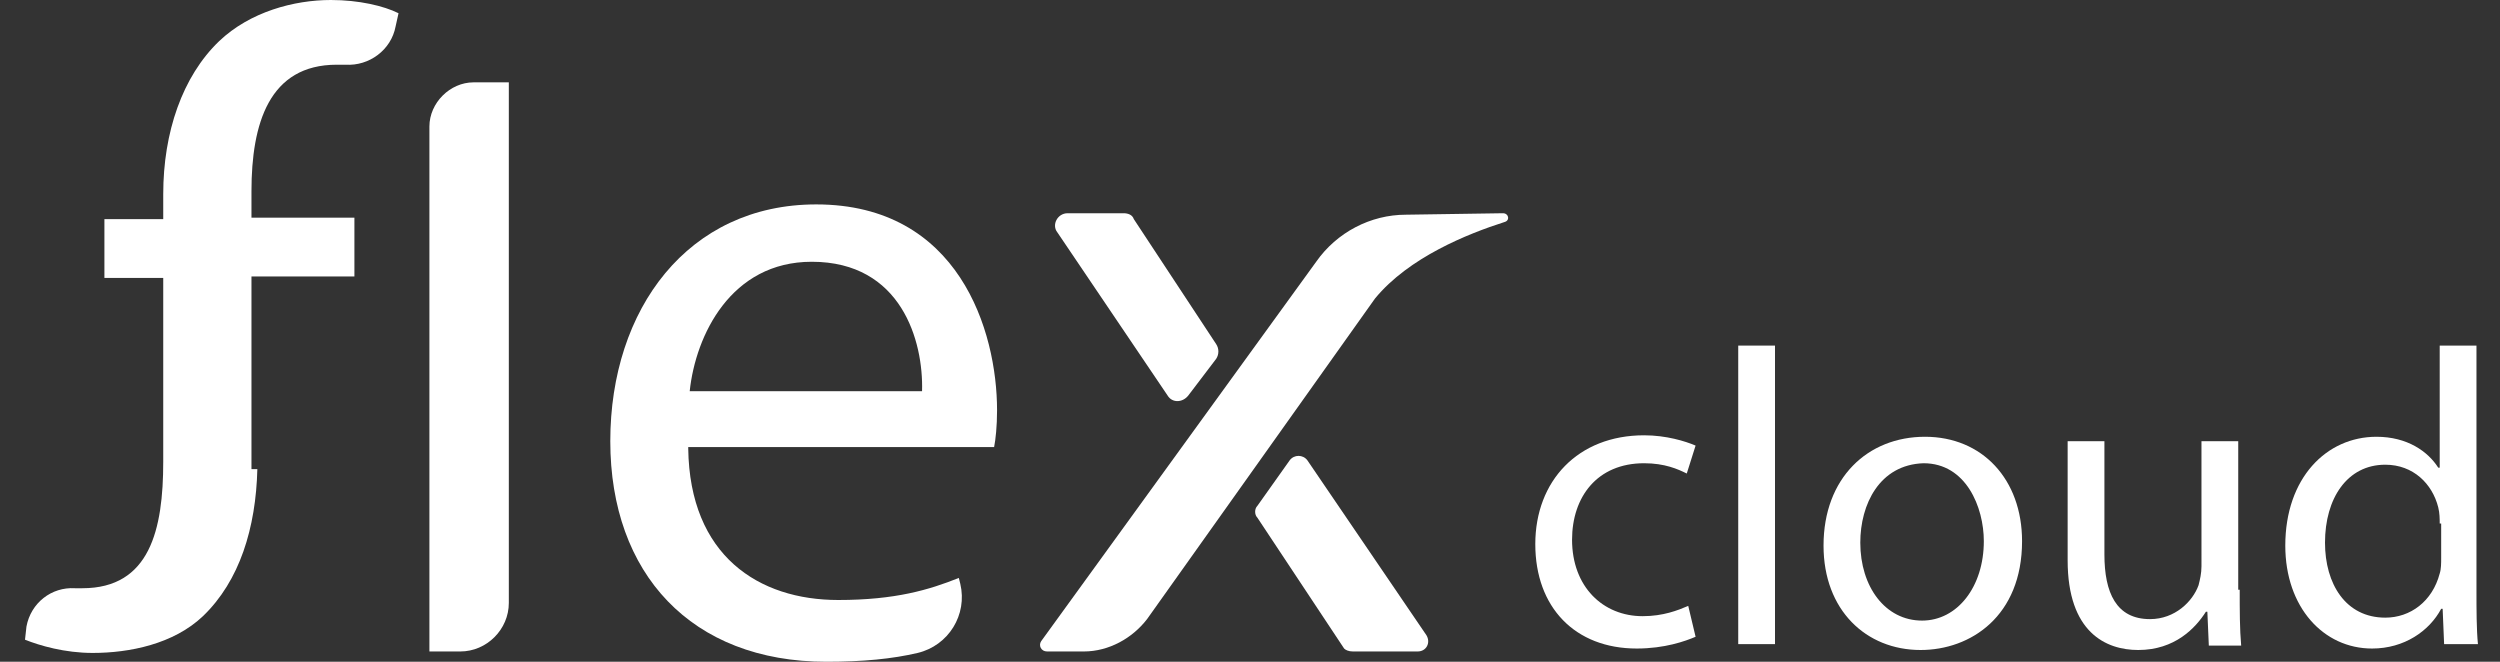
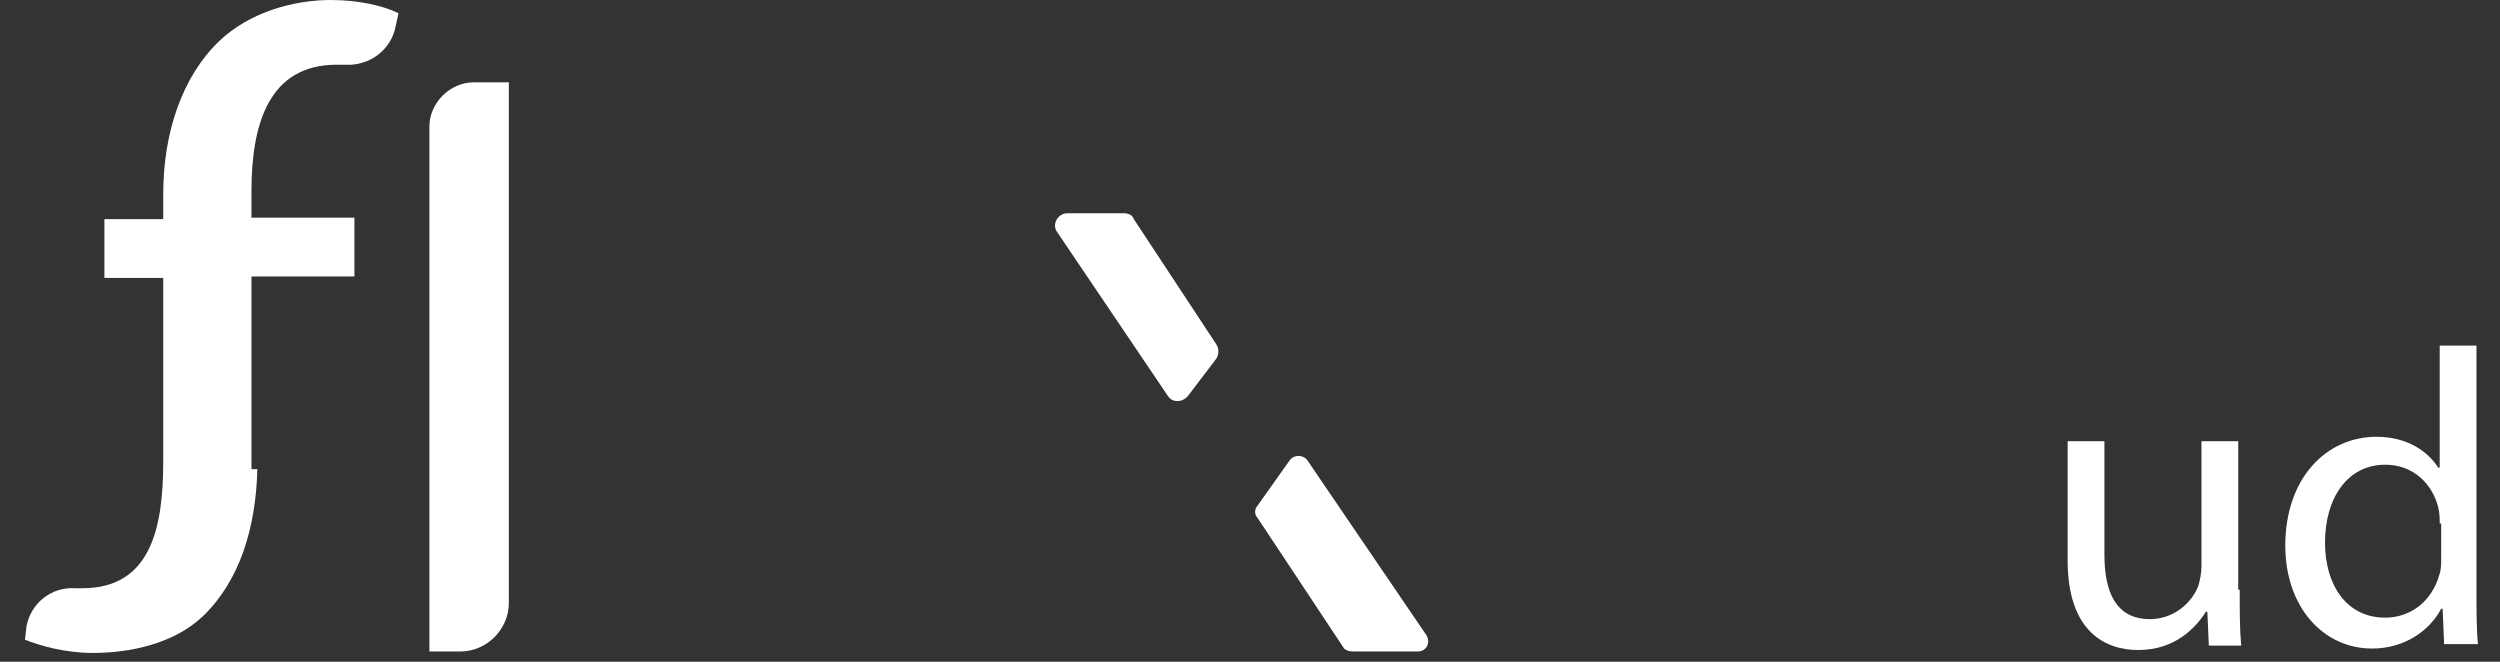
<svg xmlns="http://www.w3.org/2000/svg" version="1.1" id="Vrstva_1" x="0px" y="0px" viewBox="0 0 170 45" xml:space="preserve">
  <rect x="0" y="0" width="170" height="45" fill="#333333" stroke="none" />
  <g>
    <path fill="#FFFFFF" d="M32.2,5.6h2.4v35.4c0,1.8-1.5,3.3-3.3,3.3h-2.1V8.6C29.2,7,30.6,5.6,32.2,5.6z" />
-     <path fill="#FFFFFF" d="M46.8,30.5c0.1,7.3,4.8,10.3,10.2,10.3c3.9,0,6.2-0.7,8.2-1.5l0.1,0.4c0.5,2.1-0.8,4.2-2.9,4.7 c-1.7,0.4-3.7,0.6-6.2,0.6c-9.2,0-14.7-6-14.7-15s5.3-16.1,14-16.1c9.7,0,12.3,8.6,12.3,14c0,1.1-0.1,2-0.2,2.5H46.8z M62.7,26.6 c0.1-3.4-1.4-8.8-7.5-8.8c-5.5,0-7.9,5-8.3,8.8H62.7z" />
    <g>
-       <path fill="#FFFFFF" d="M115.3,43.3c-0.7,0.3-2.1,0.8-4,0.8c-4.2,0-6.9-2.8-6.9-7.1c0-4.3,2.9-7.4,7.4-7.4c1.5,0,2.8,0.4,3.5,0.7 l-0.6,1.9c-0.6-0.3-1.5-0.7-2.9-0.7c-3.2,0-4.9,2.3-4.9,5.2c0,3.2,2.1,5.2,4.8,5.2c1.4,0,2.4-0.4,3.1-0.7L115.3,43.3z" />
-       <path fill="#FFFFFF" d="M118.2,23.5h2.5v20.3h-2.5V23.5z" />
-       <path fill="#FFFFFF" d="M137.5,36.8c0,5.1-3.5,7.4-6.9,7.4c-3.7,0-6.6-2.7-6.6-7.1c0-4.6,3-7.4,6.9-7.4 C134.8,29.7,137.5,32.6,137.5,36.8z M126.5,36.9c0,3,1.7,5.3,4.2,5.3c2.4,0,4.2-2.3,4.2-5.4c0-2.3-1.2-5.3-4.1-5.3 C127.8,31.6,126.5,34.3,126.5,36.9z" />
      <path fill="#FFFFFF" d="M152.3,40.1c0,1.4,0,2.7,0.1,3.8h-2.2l-0.1-2.3H150c-0.7,1.1-2.1,2.6-4.6,2.6c-2.2,0-4.8-1.2-4.8-6.1V30 h2.5v7.7c0,2.6,0.8,4.4,3.1,4.4c1.7,0,2.9-1.2,3.3-2.3c0.1-0.4,0.2-0.8,0.2-1.3V30h2.5V40.1z" />
      <path fill="#FFFFFF" d="M168.4,23.5v16.7c0,1.2,0,2.6,0.1,3.6h-2.3l-0.1-2.4h-0.1c-0.8,1.5-2.5,2.7-4.7,2.7c-3.3,0-5.9-2.8-5.9-7 c0-4.6,2.8-7.4,6.2-7.4c2.1,0,3.5,1,4.2,2.1h0.1v-8.3H168.4z M165.9,35.6c0-0.3,0-0.7-0.1-1.1c-0.4-1.6-1.7-2.9-3.6-2.9 c-2.6,0-4.1,2.3-4.1,5.3c0,2.8,1.4,5.1,4.1,5.1c1.7,0,3.2-1.1,3.7-3c0.1-0.3,0.1-0.7,0.1-1.1V35.6z" />
    </g>
-     <path fill="#FFFFFF" d="M71.2,44.3l2.5,0c1.7,0,3.3-0.9,4.3-2.2l15.5-21.8c2.3-2.8,6.3-4.4,8.8-5.2c0.4-0.1,0.3-0.6-0.1-0.6 l-6.6,0.1c-2.4,0-4.7,1.2-6.1,3.2L70.8,43.6C70.6,43.9,70.8,44.3,71.2,44.3z" />
    <path fill="#FFFFFF" d="M92,44.3h4.4c0.6,0,0.9-0.6,0.6-1.1l-8.1-11.9c-0.3-0.4-0.9-0.4-1.2,0l-2.2,3.1c-0.2,0.2-0.2,0.6,0,0.8 l5.9,8.9C91.5,44.2,91.7,44.3,92,44.3z" />
    <path fill="#FFFFFF" d="M72.6,14.5h3.8c0.3,0,0.6,0.1,0.7,0.4l5.6,8.5c0.2,0.3,0.2,0.7,0,1l-1.9,2.5c-0.4,0.5-1.1,0.5-1.4,0 l-7.5-11.1C71.5,15.3,71.9,14.5,72.6,14.5z" />
    <path fill="#FFFFFF" d="M22.5,0C20,0,17,0.8,14.9,2.8c-2.5,2.4-3.8,6.2-3.8,10.4v1.7h-4v4h4v11.5v1v0c0,4.6-0.9,8.6-5.5,8.6 c-0.2,0-0.3,0-0.5,0c-1.6-0.1-3,1-3.3,2.6l-0.1,0.9c1,0.4,2.7,0.9,4.6,0.9c2.5,0,5.5-0.6,7.5-2.5c2.5-2.4,3.6-6,3.7-10h-0.4v-0.6 v-0.8V18.8h7v-4h-7V13c0-4.6,1.2-8.6,5.8-8.6c0.2,0,0.4,0,0.6,0c1.6,0.1,3.1-1,3.4-2.6l0.2-0.9C26.1,0.4,24.4,0,22.5,0z" />
  </g>
</svg>